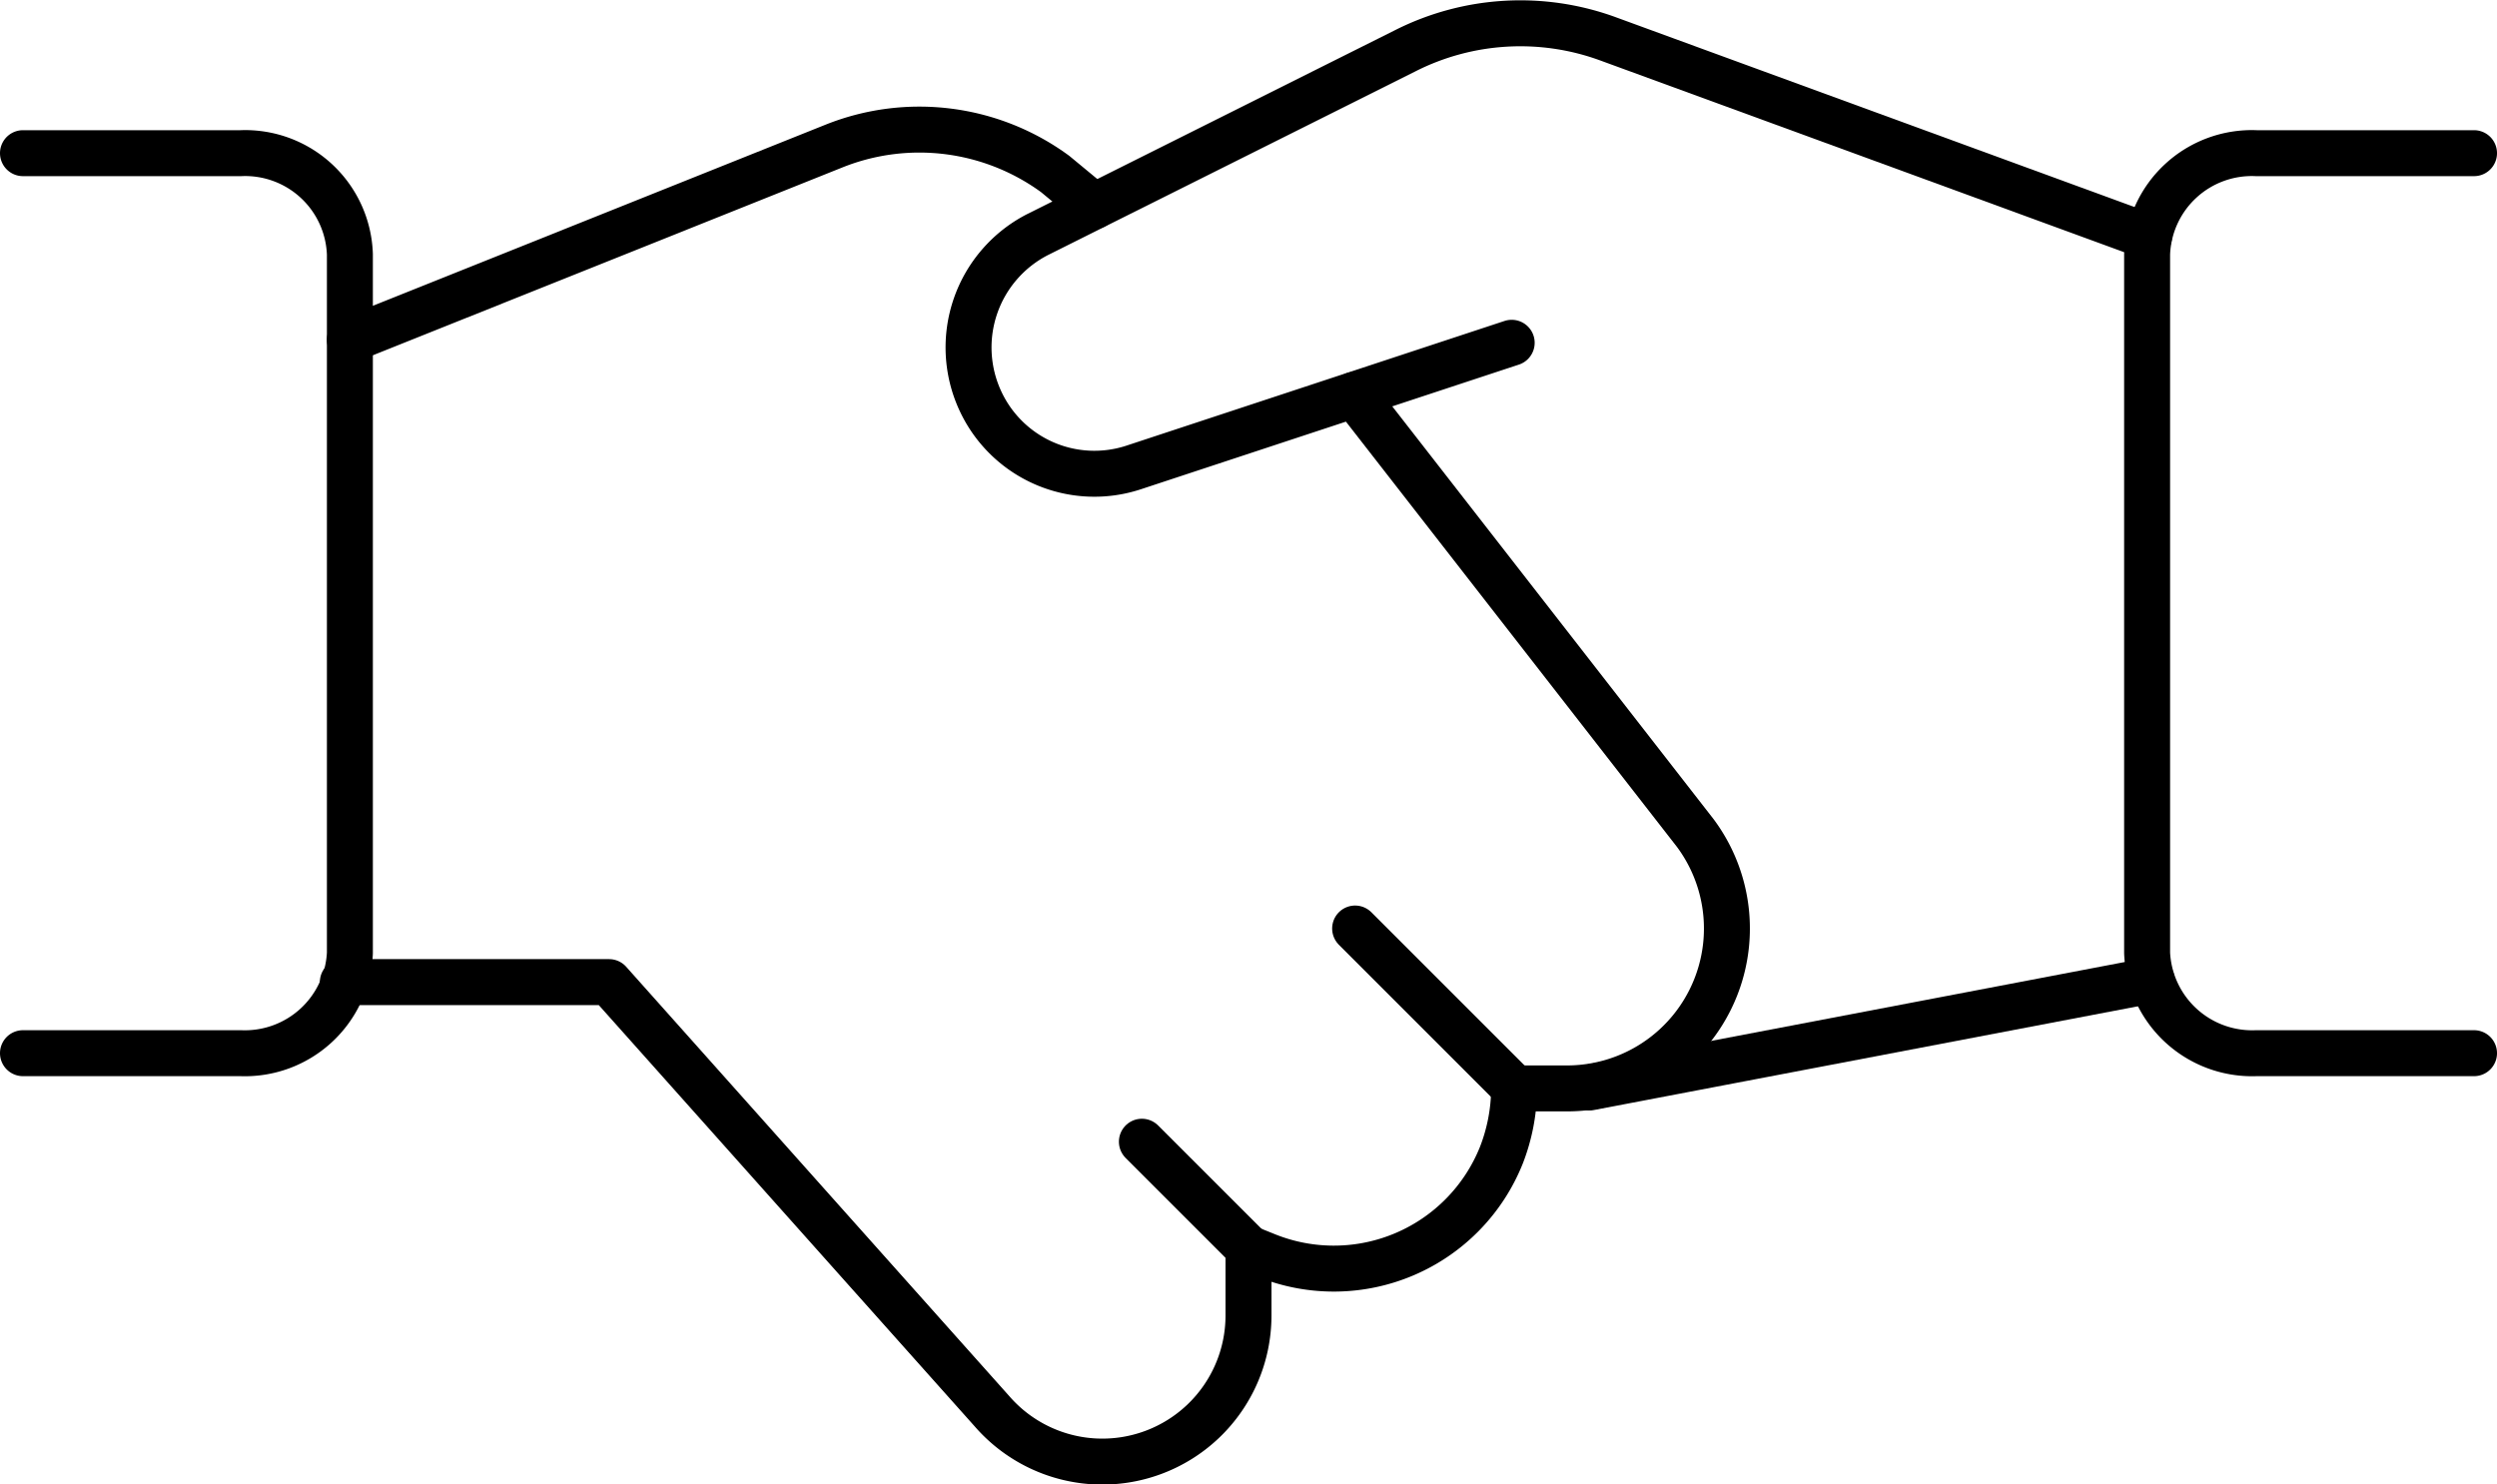
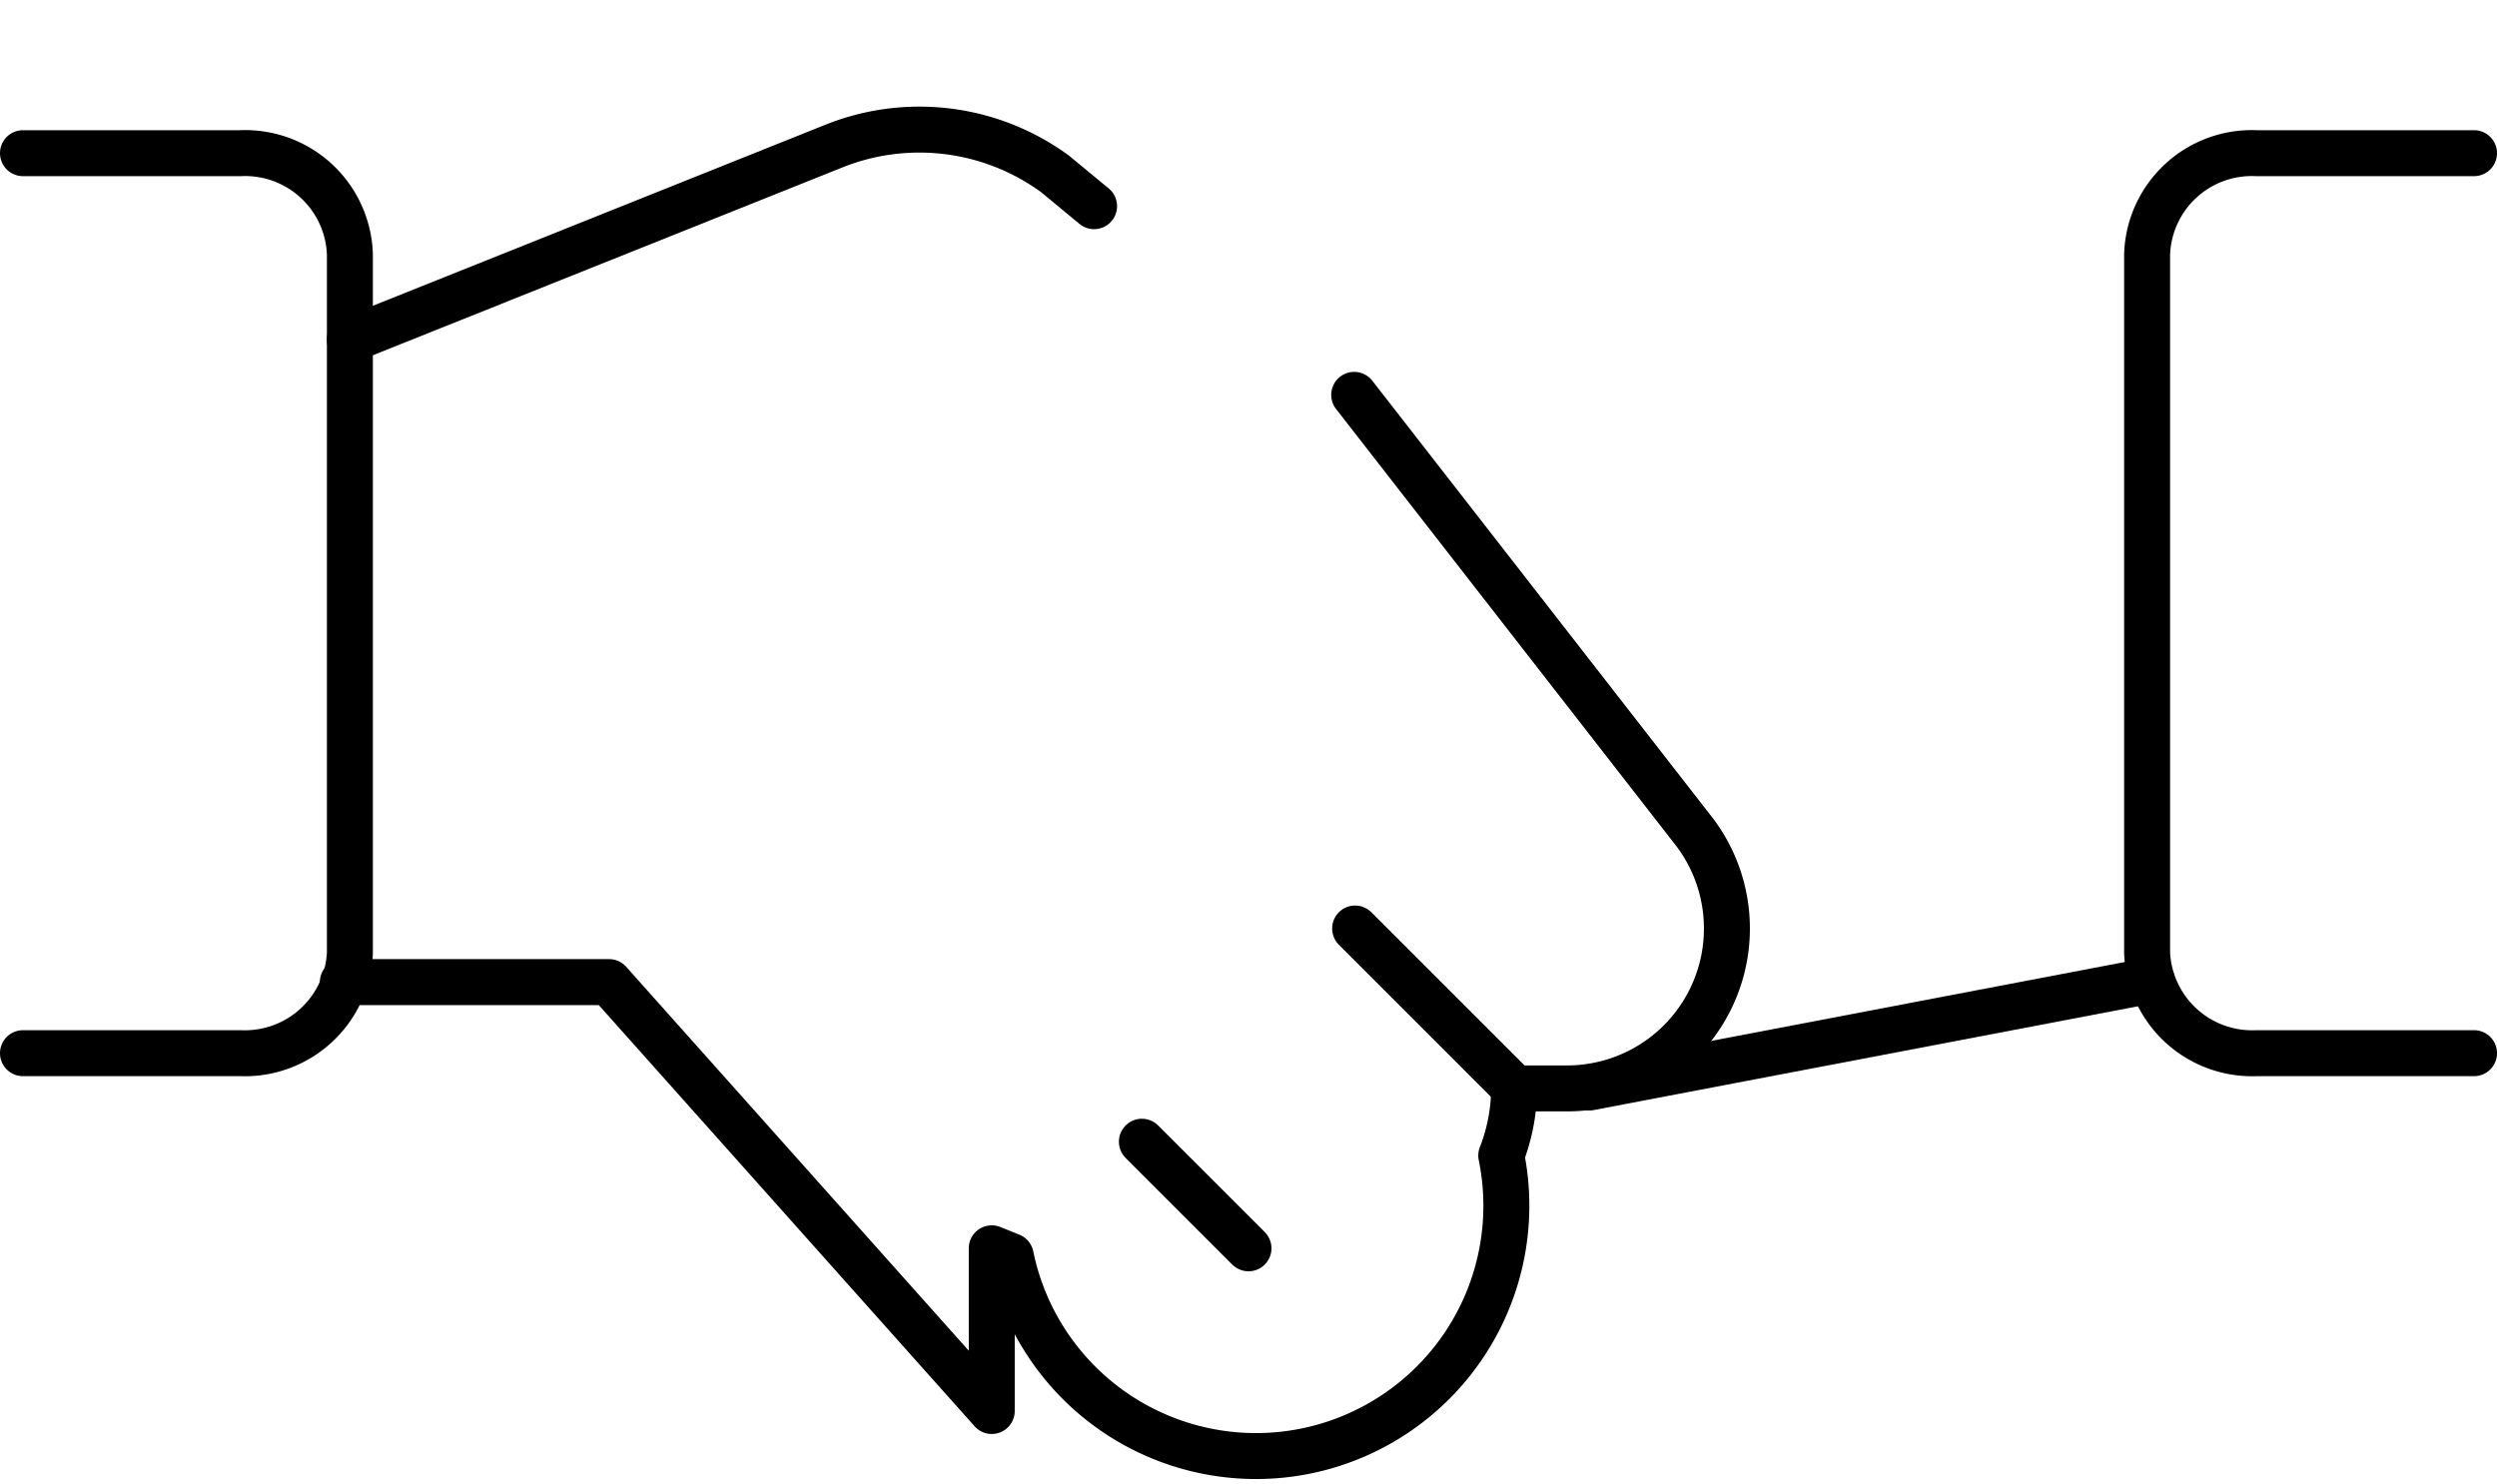
<svg xmlns="http://www.w3.org/2000/svg" viewBox="0 0 81.5 48.45">
  <defs>
    <style>.cls-1{fill:none;stroke:#000;stroke-linecap:round;stroke-linejoin:round;stroke-width:1.5px;}</style>
  </defs>
  <title>Coopération active (2)</title>
  <g id="Calque_2" data-name="Calque 2">
    <g id="Coopération_active" data-name="Coopération active">
      <path class="cls-1" d="M70.23,32l-18.35,3.5" />
-       <path class="cls-1" d="M49.34,11.19,37,15.26a4.1,4.1,0,0,1-5-2.17,4.14,4.14,0,0,1,1.88-5.44l12-6a8.32,8.32,0,0,1,6.61-.38L70.14,7.73" />
-       <path class="cls-1" d="M11.19,32.06h8.69l12.49,14a4.77,4.77,0,0,0,8.38-3.11V40.75l.62.25A5.89,5.89,0,0,0,49,37.72a6.09,6.09,0,0,0,.42-2.19h1.74a5.22,5.22,0,0,0,4.17-8.34L44.2,12.89" />
+       <path class="cls-1" d="M11.19,32.06h8.69l12.49,14V40.75l.62.25A5.89,5.89,0,0,0,49,37.72a6.09,6.09,0,0,0,.42-2.19h1.74a5.22,5.22,0,0,0,4.17-8.34L44.2,12.89" />
      <path class="cls-1" d="M35.71,6.73,34.44,5.68a7.5,7.5,0,0,0-7.2-.92L11.42,11.09" />
      <path class="cls-1" d="M.75,5H7.86A3.42,3.42,0,0,1,11.42,8.3V31.11a3.43,3.43,0,0,1-3.56,3.27H.75" />
      <path class="cls-1" d="M80.75,34.38H73.64a3.43,3.43,0,0,1-3.56-3.27V8.3A3.42,3.42,0,0,1,73.64,5h7.11" />
      <path class="cls-1" d="M40.75,40.75l-3.48-3.48" />
      <path class="cls-1" d="M49.45,35.53l-5.22-5.22" />
    </g>
  </g>
</svg>